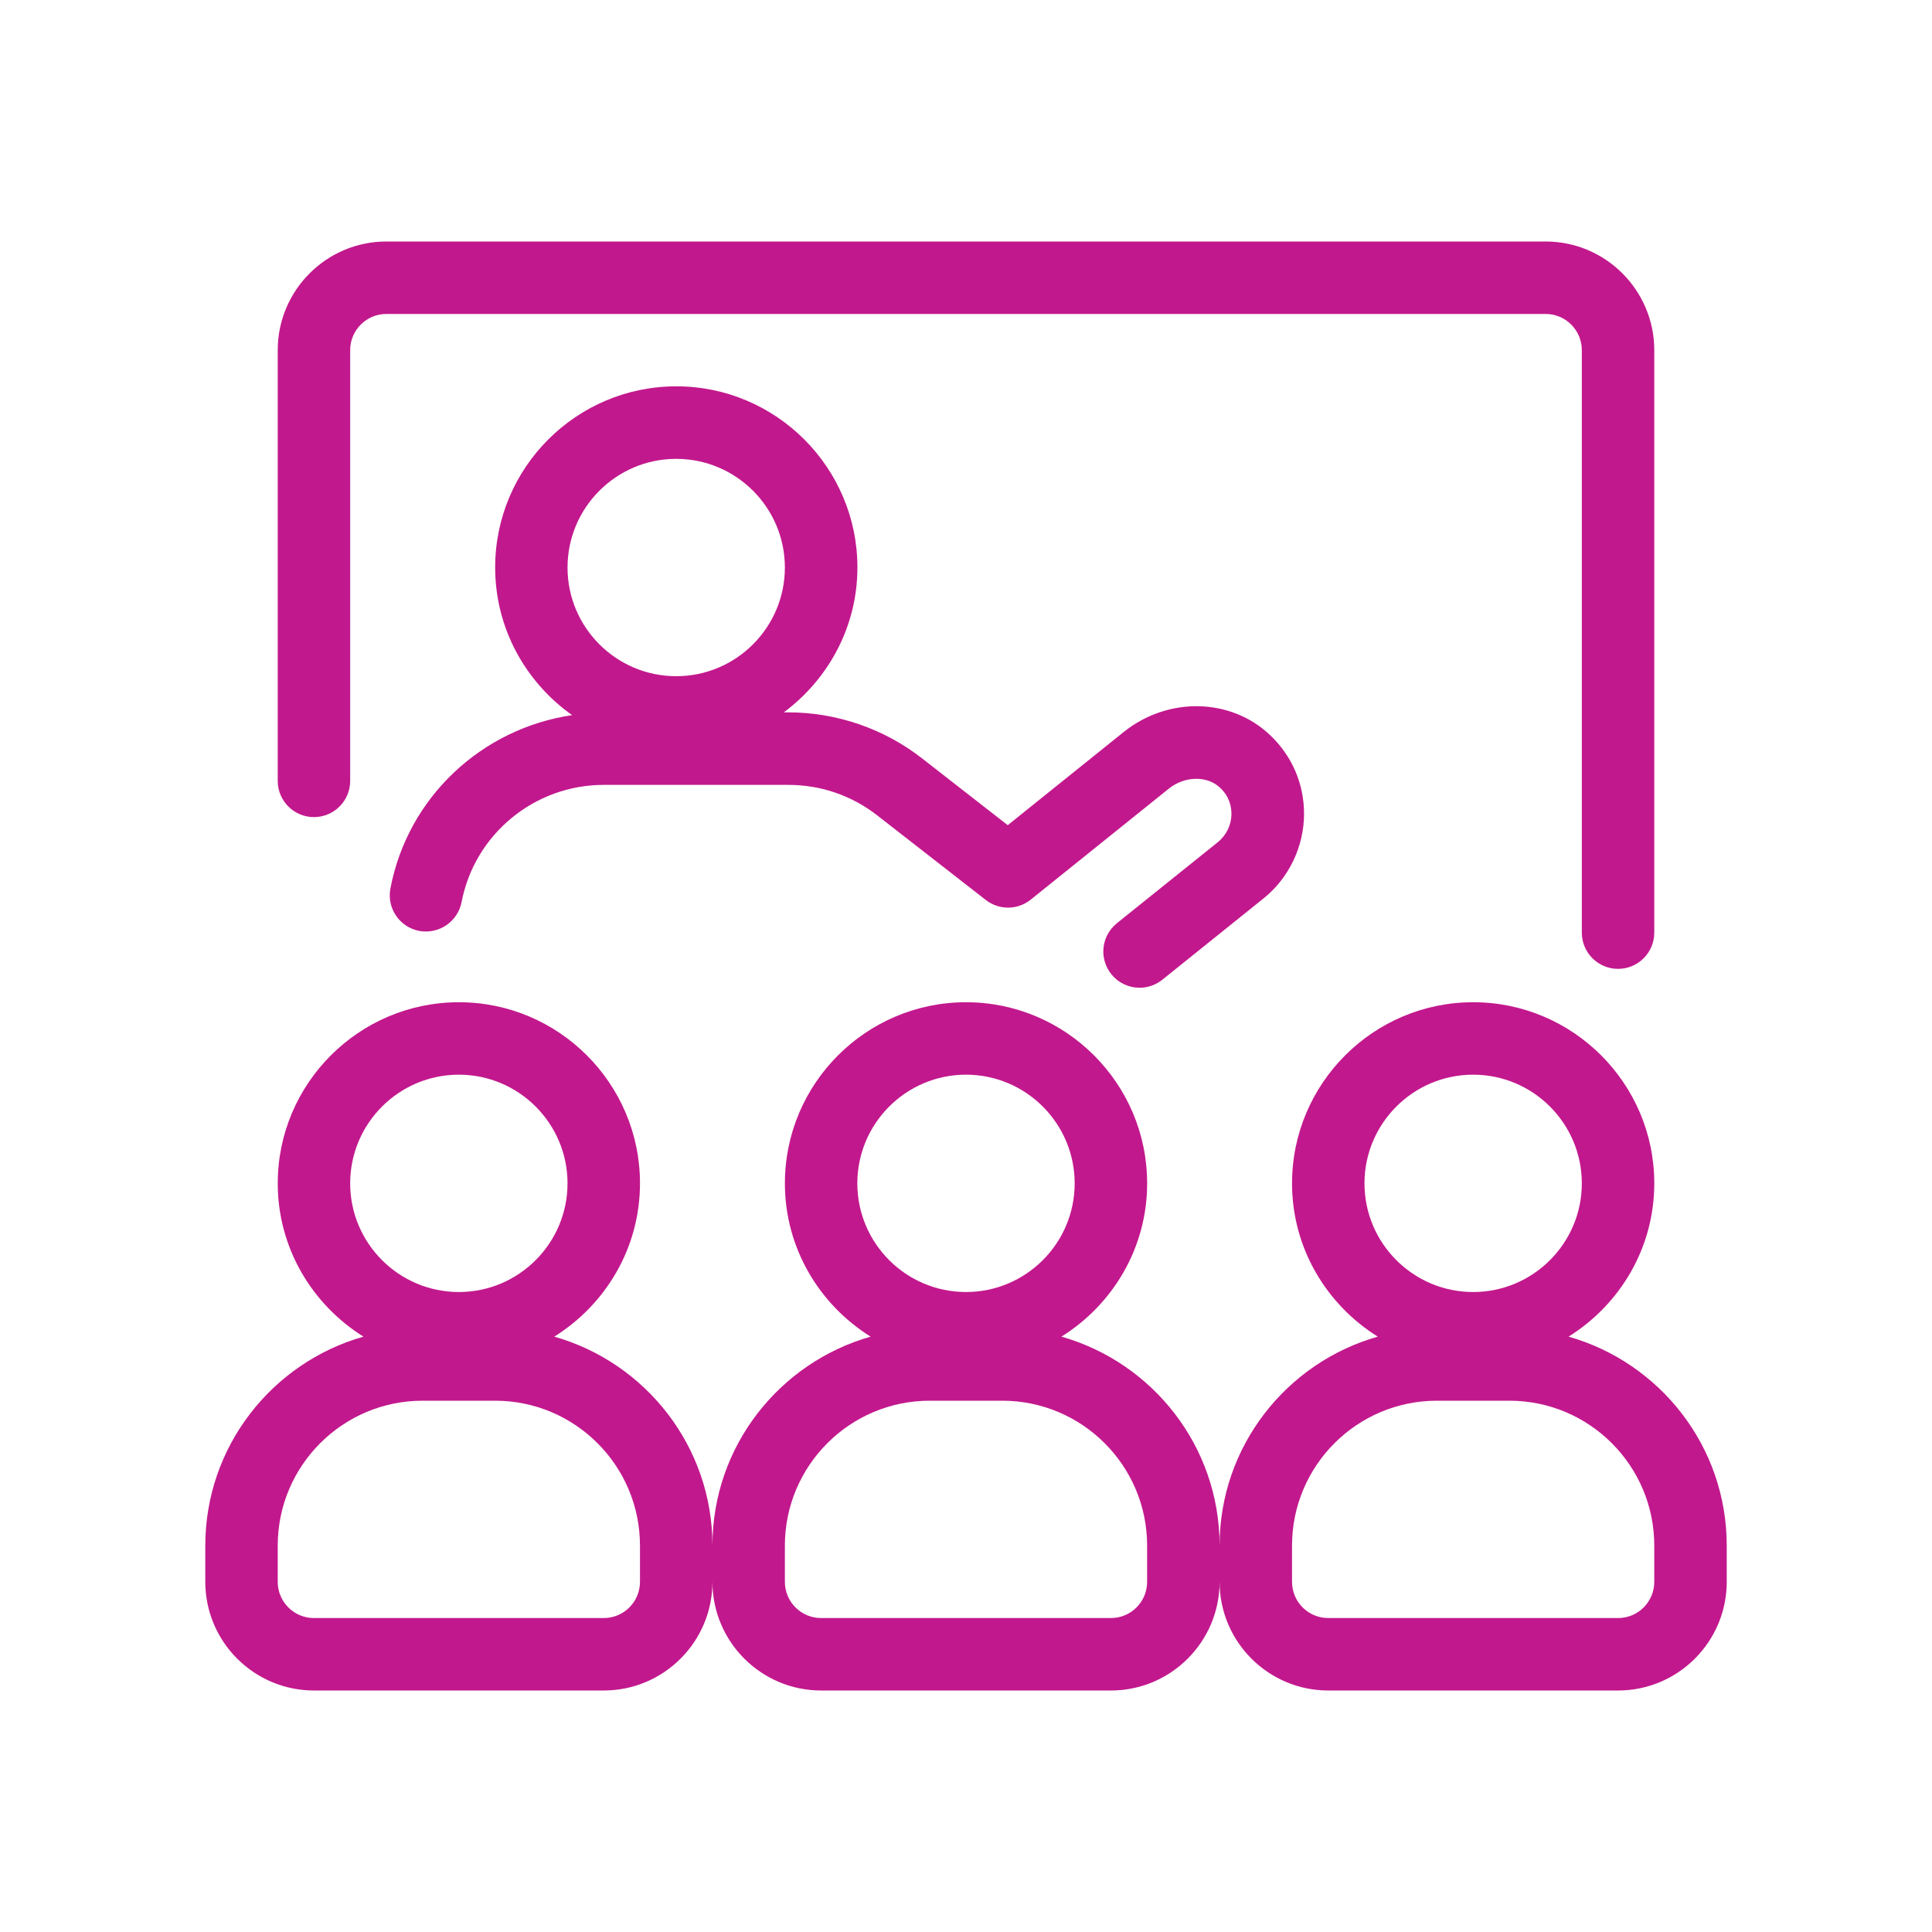
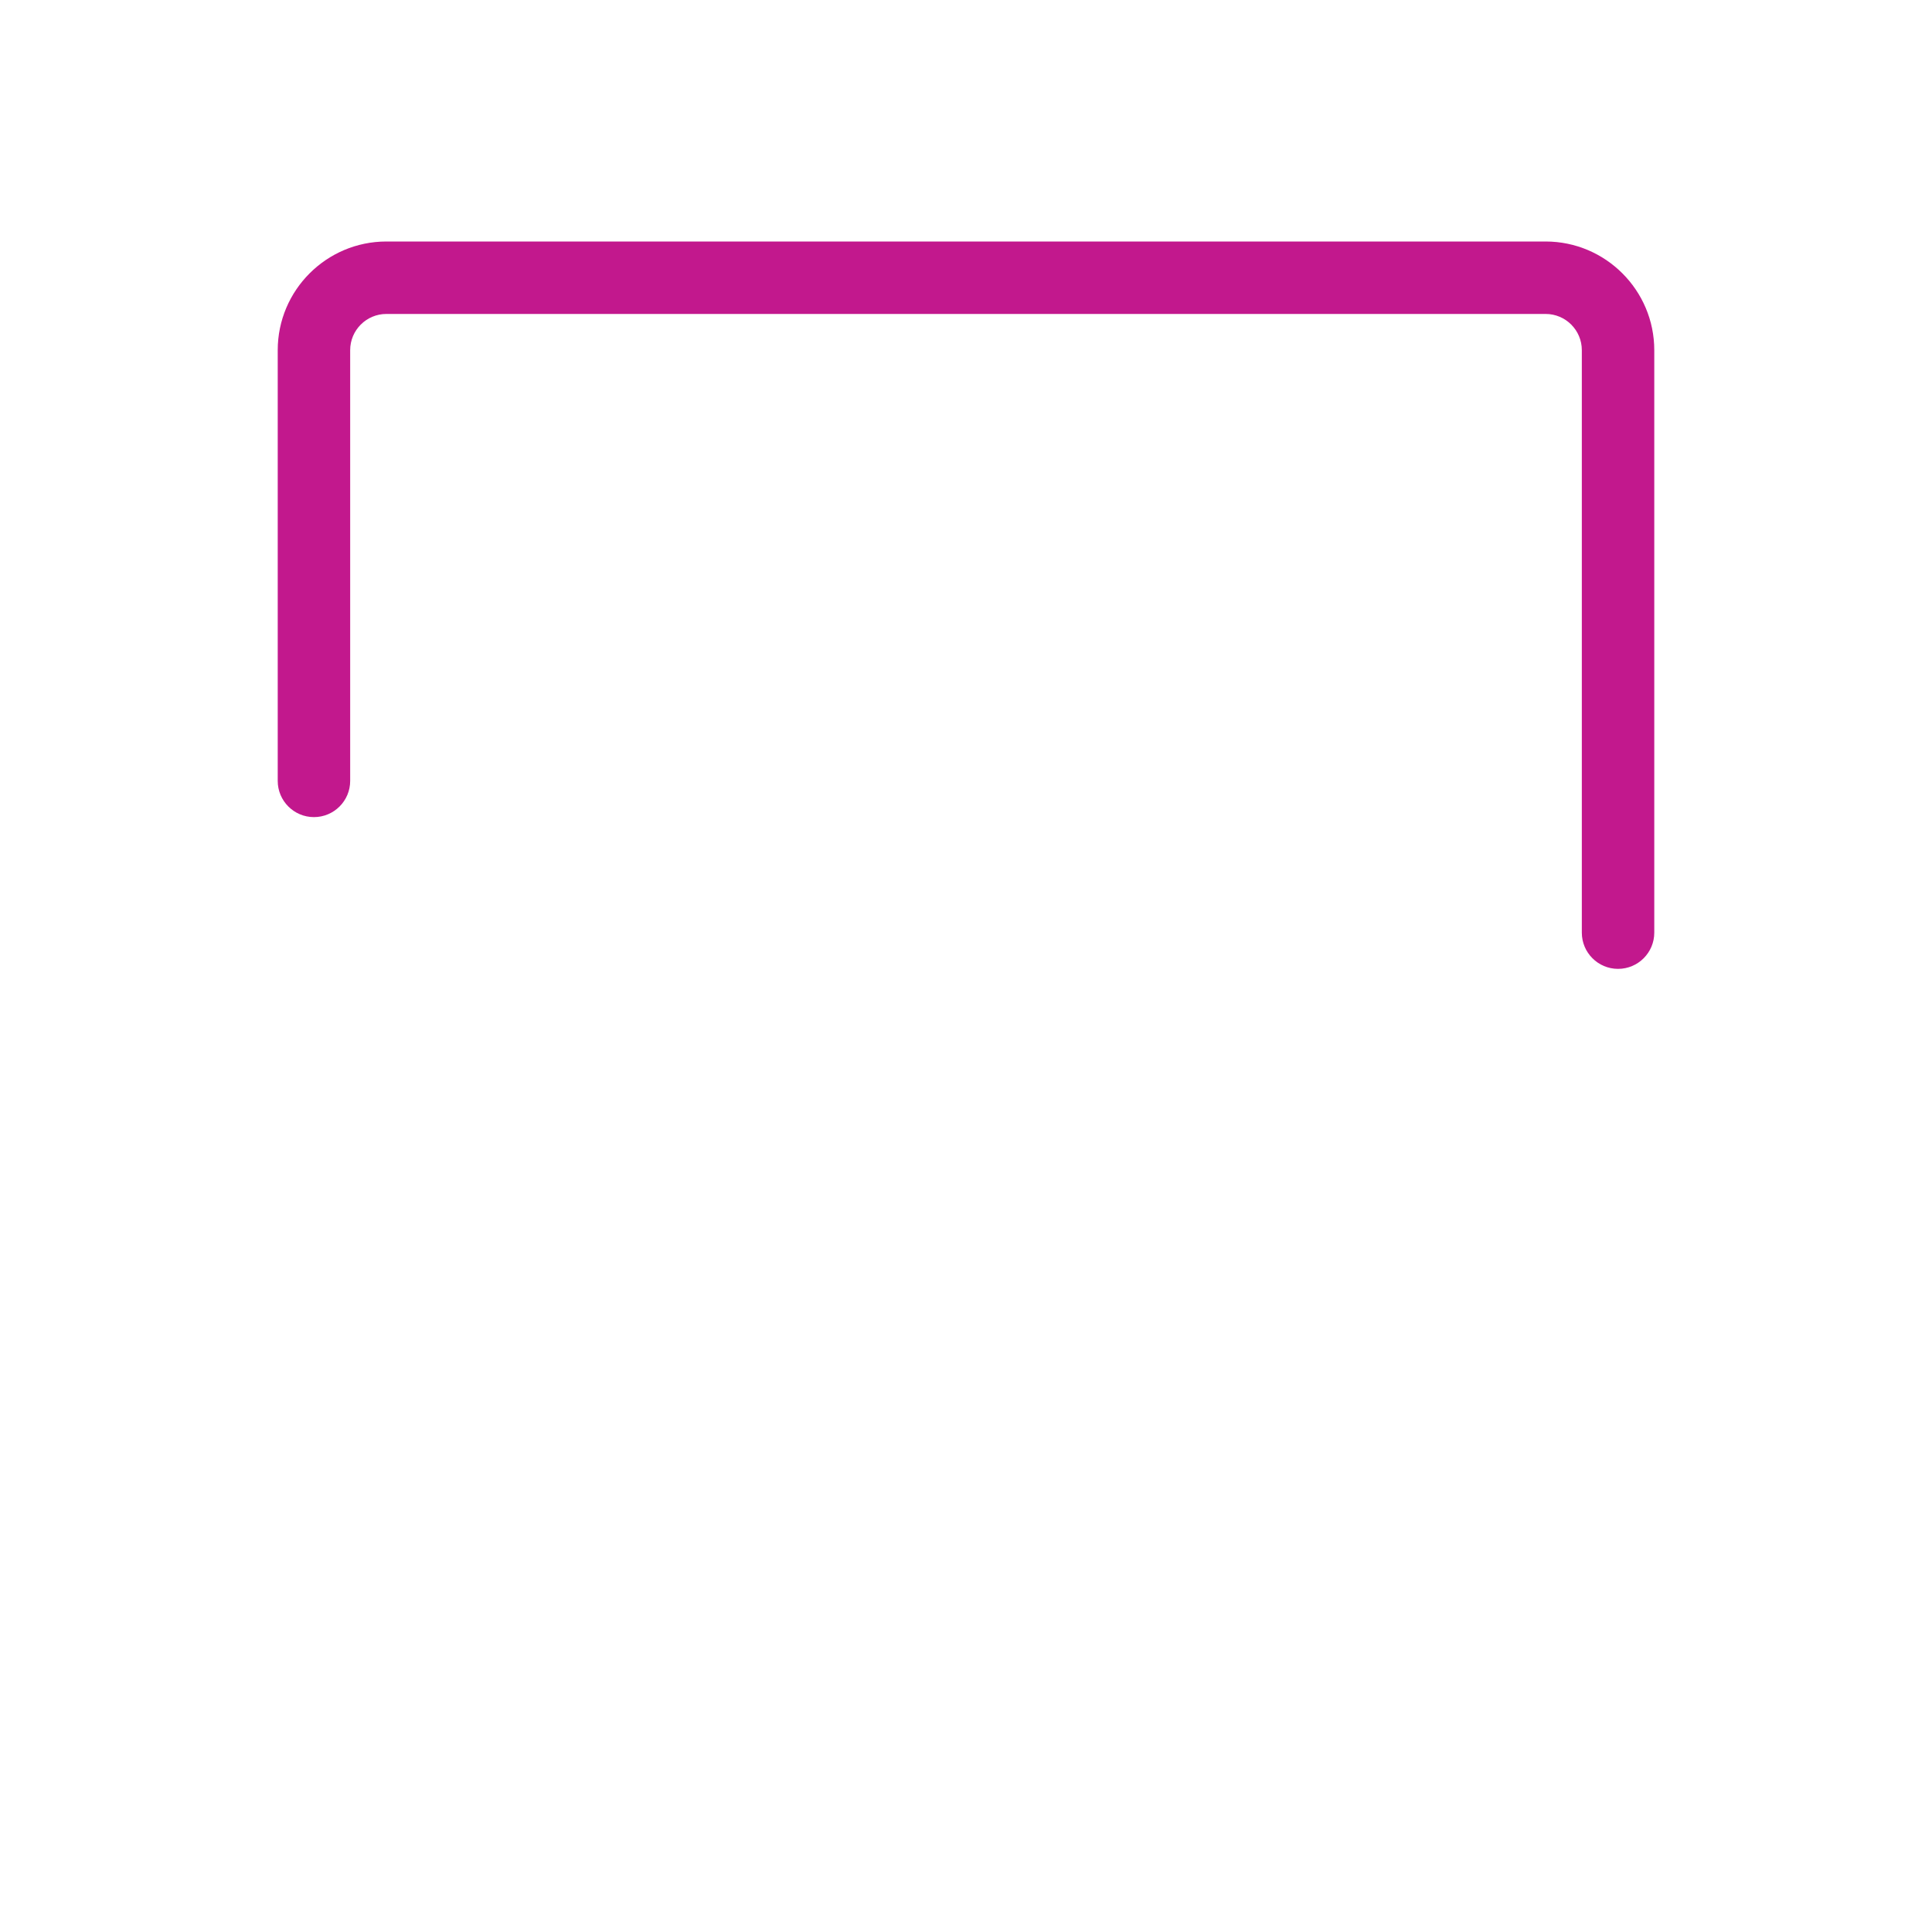
<svg xmlns="http://www.w3.org/2000/svg" width="1600" height="1600" viewBox="0 0 1600 1600" fill="none">
  <path d="M260 676.693C276.563 676.693 290 663.256 290 646.693V290C290 273.437 303.437 260 320 260H1280C1296.56 260 1310 273.437 1310 290V772.373C1310 788.936 1323.44 802.373 1340 802.373C1356.56 802.373 1370 788.936 1370 772.373V290C1370 240.375 1329.63 200 1280 200H320C270.375 200 230 240.375 230 290V646.693C230 663.256 243.437 676.693 260 676.693Z" fill="#C2188D" />
-   <path d="M924.947 764.627C912.01 775.002 909.947 793.877 920.385 806.815C926.322 814.19 935.01 818.002 943.822 818.002C950.385 818.002 957.01 815.815 962.571 811.377L1046.13 744.252C1067.32 727.44 1079.95 701.126 1079.95 673.94C1079.95 649.19 1070.07 626.19 1052.13 609.065C1019.7 577.94 967.509 576.69 930.697 606.128L834.571 683.378L763.697 628.128C732.259 603.502 692.885 589.94 652.759 589.94H649.134C685.884 562.565 710.072 519.19 710.072 469.94C710.072 387.252 642.76 319.94 560.072 319.94C477.384 319.94 410.072 387.252 410.072 469.94C410.072 520.502 435.384 565.065 473.821 592.252C399.133 603.252 337.754 660.001 323.314 735.812C320.189 752.062 330.877 767.812 347.126 770.937C363.314 773.937 379.064 763.374 382.252 747.125C393.002 690.874 442.564 650 500.064 650H652.757C679.882 650 705.445 658.812 726.694 675.437L816.382 745.312C827.382 753.874 842.757 753.749 853.57 745.062L968.133 652.999C981.258 642.499 999.945 642.249 1010.57 652.499C1018.26 659.811 1019.82 668.187 1019.82 673.999C1019.82 683.061 1015.63 691.748 1008.57 697.436L924.882 764.624L924.947 764.627ZM560.001 380C609.626 380 650.001 420.375 650.001 470C650.001 519.625 609.626 560 560.001 560C510.375 560 470.001 519.625 470.001 470C470.001 420.375 510.375 380 560.001 380Z" fill="#C2188D" />
-   <path d="M1299.01 1106.95C1341.45 1080.45 1370.01 1033.63 1370.01 980.009C1370.01 897.321 1302.7 830.009 1220.01 830.009C1137.33 830.009 1070.01 897.321 1070.01 980.009C1070.01 1033.63 1098.58 1080.45 1141.01 1106.95C1065.51 1128.38 1010.01 1197.76 1010.01 1280C1010.01 1197.75 954.514 1128.37 879.014 1106.95C921.451 1080.45 950.014 1033.63 950.014 980.009C950.014 897.321 882.702 830.009 800.014 830.009C717.326 830.009 650.014 897.321 650.014 980.009C650.014 1033.63 678.576 1080.45 721.014 1106.95C645.514 1128.38 590.014 1197.76 590.014 1280C590.014 1197.75 534.514 1128.37 459.014 1106.95C501.451 1080.45 530.014 1033.63 530.014 980.009C530.014 897.321 462.702 830.009 380.014 830.009C297.326 830.009 230.014 897.321 230.014 980.009C230.014 1033.63 258.576 1080.45 301.014 1106.95C225.514 1128.38 170.014 1197.76 170.014 1280V1310C170.014 1359.63 210.388 1400 260.014 1400H500.014C549.639 1400 590.014 1359.63 590.014 1310C590.014 1359.63 630.388 1400 680.014 1400H920.014C969.639 1400 1010.01 1359.63 1010.01 1310C1010.01 1359.63 1050.39 1400 1100.01 1400H1340.01C1389.64 1400 1430.01 1359.63 1430.01 1310V1280C1430.01 1197.75 1374.51 1128.37 1299.01 1106.95ZM380 890C429.626 890 470 930.375 470 980C470 1029.63 429.626 1070 380 1070C330.375 1070 290 1029.63 290 980C290 930.375 330.375 890 380 890ZM530 1310C530 1326.56 516.563 1340 500 1340H260C243.438 1340 230 1326.56 230 1310V1280C230 1213.81 283.812 1160 350 1160H410C476.188 1160 530 1213.81 530 1280V1310ZM800 890C849.626 890 890 930.375 890 980C890 1029.63 849.626 1070 800 1070C750.375 1070 710 1029.63 710 980C710 930.375 750.375 890 800 890ZM950 1310C950 1326.56 936.563 1340 920 1340H680C663.438 1340 650 1326.56 650 1310V1280C650 1213.81 703.812 1160 770 1160H830C896.188 1160 950 1213.81 950 1280V1310ZM1220 890C1269.63 890 1310 930.375 1310 980C1310 1029.63 1269.63 1070 1220 1070C1170.38 1070 1130 1029.63 1130 980C1130 930.375 1170.38 890 1220 890ZM1370 1310C1370 1326.56 1356.56 1340 1340 1340H1100C1083.44 1340 1070 1326.56 1070 1310V1280C1070 1213.81 1123.81 1160 1190 1160H1250C1316.19 1160 1370 1213.81 1370 1280V1310Z" fill="#C2188D" />
</svg>